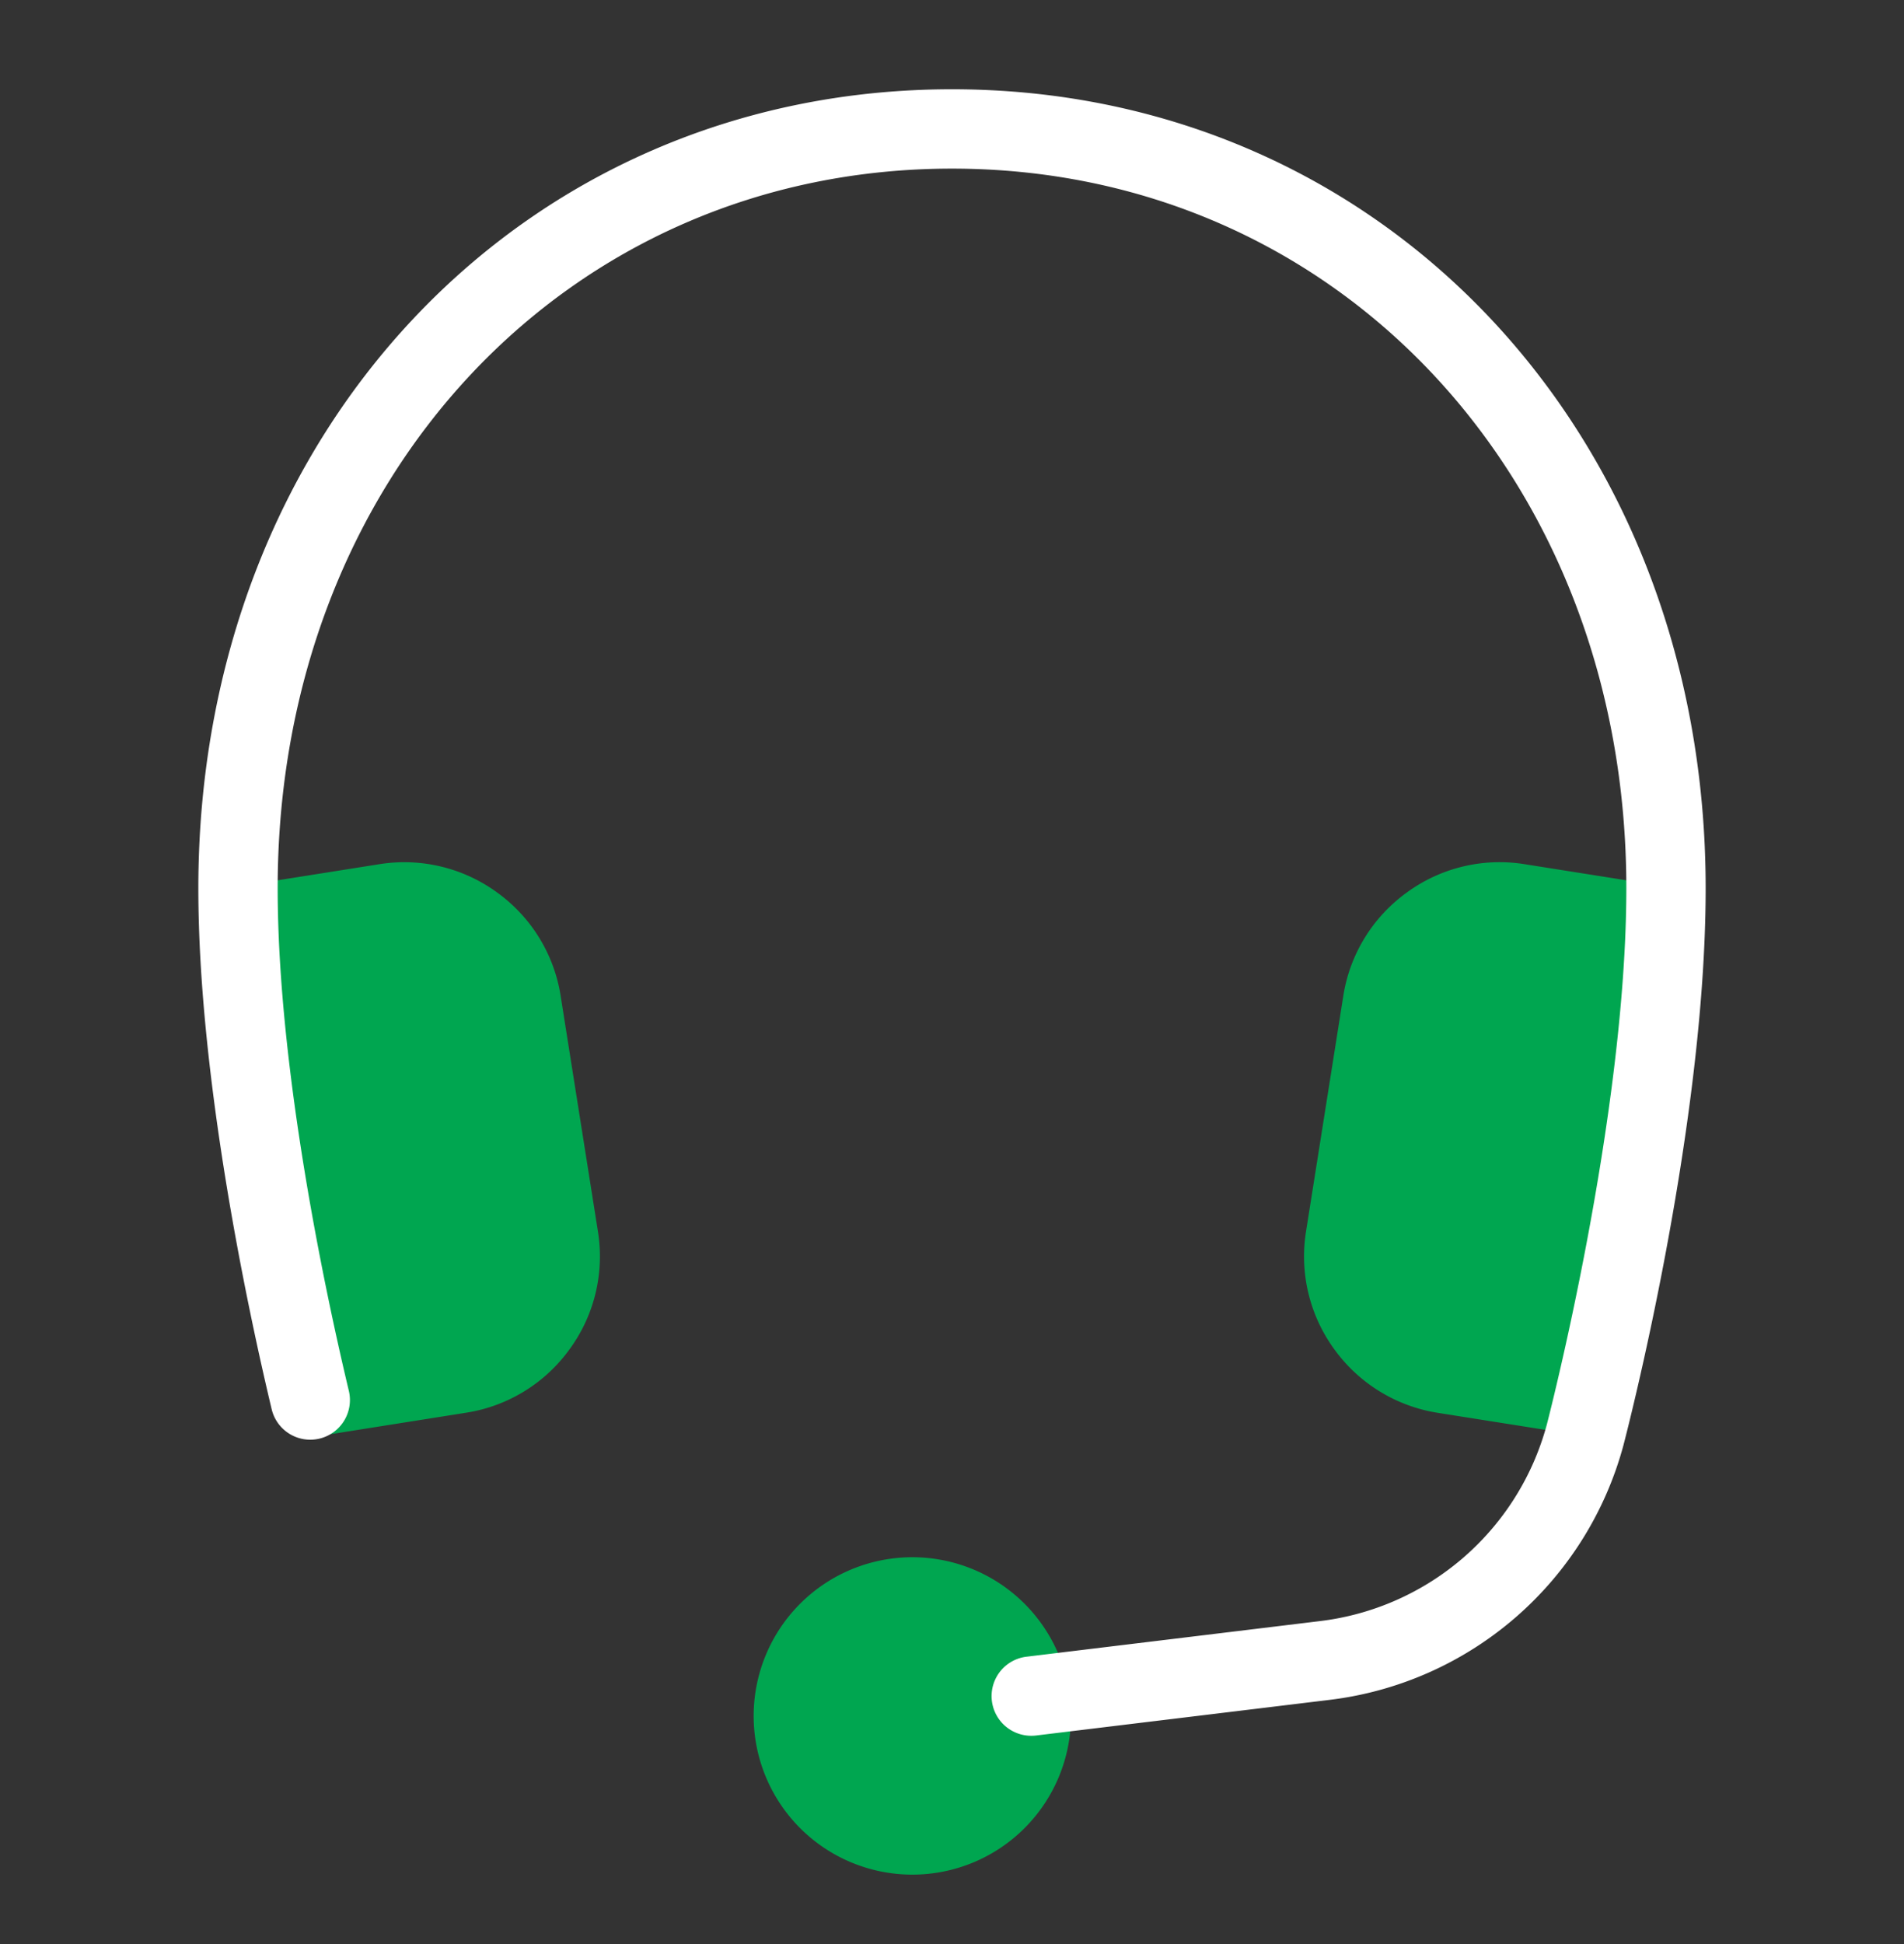
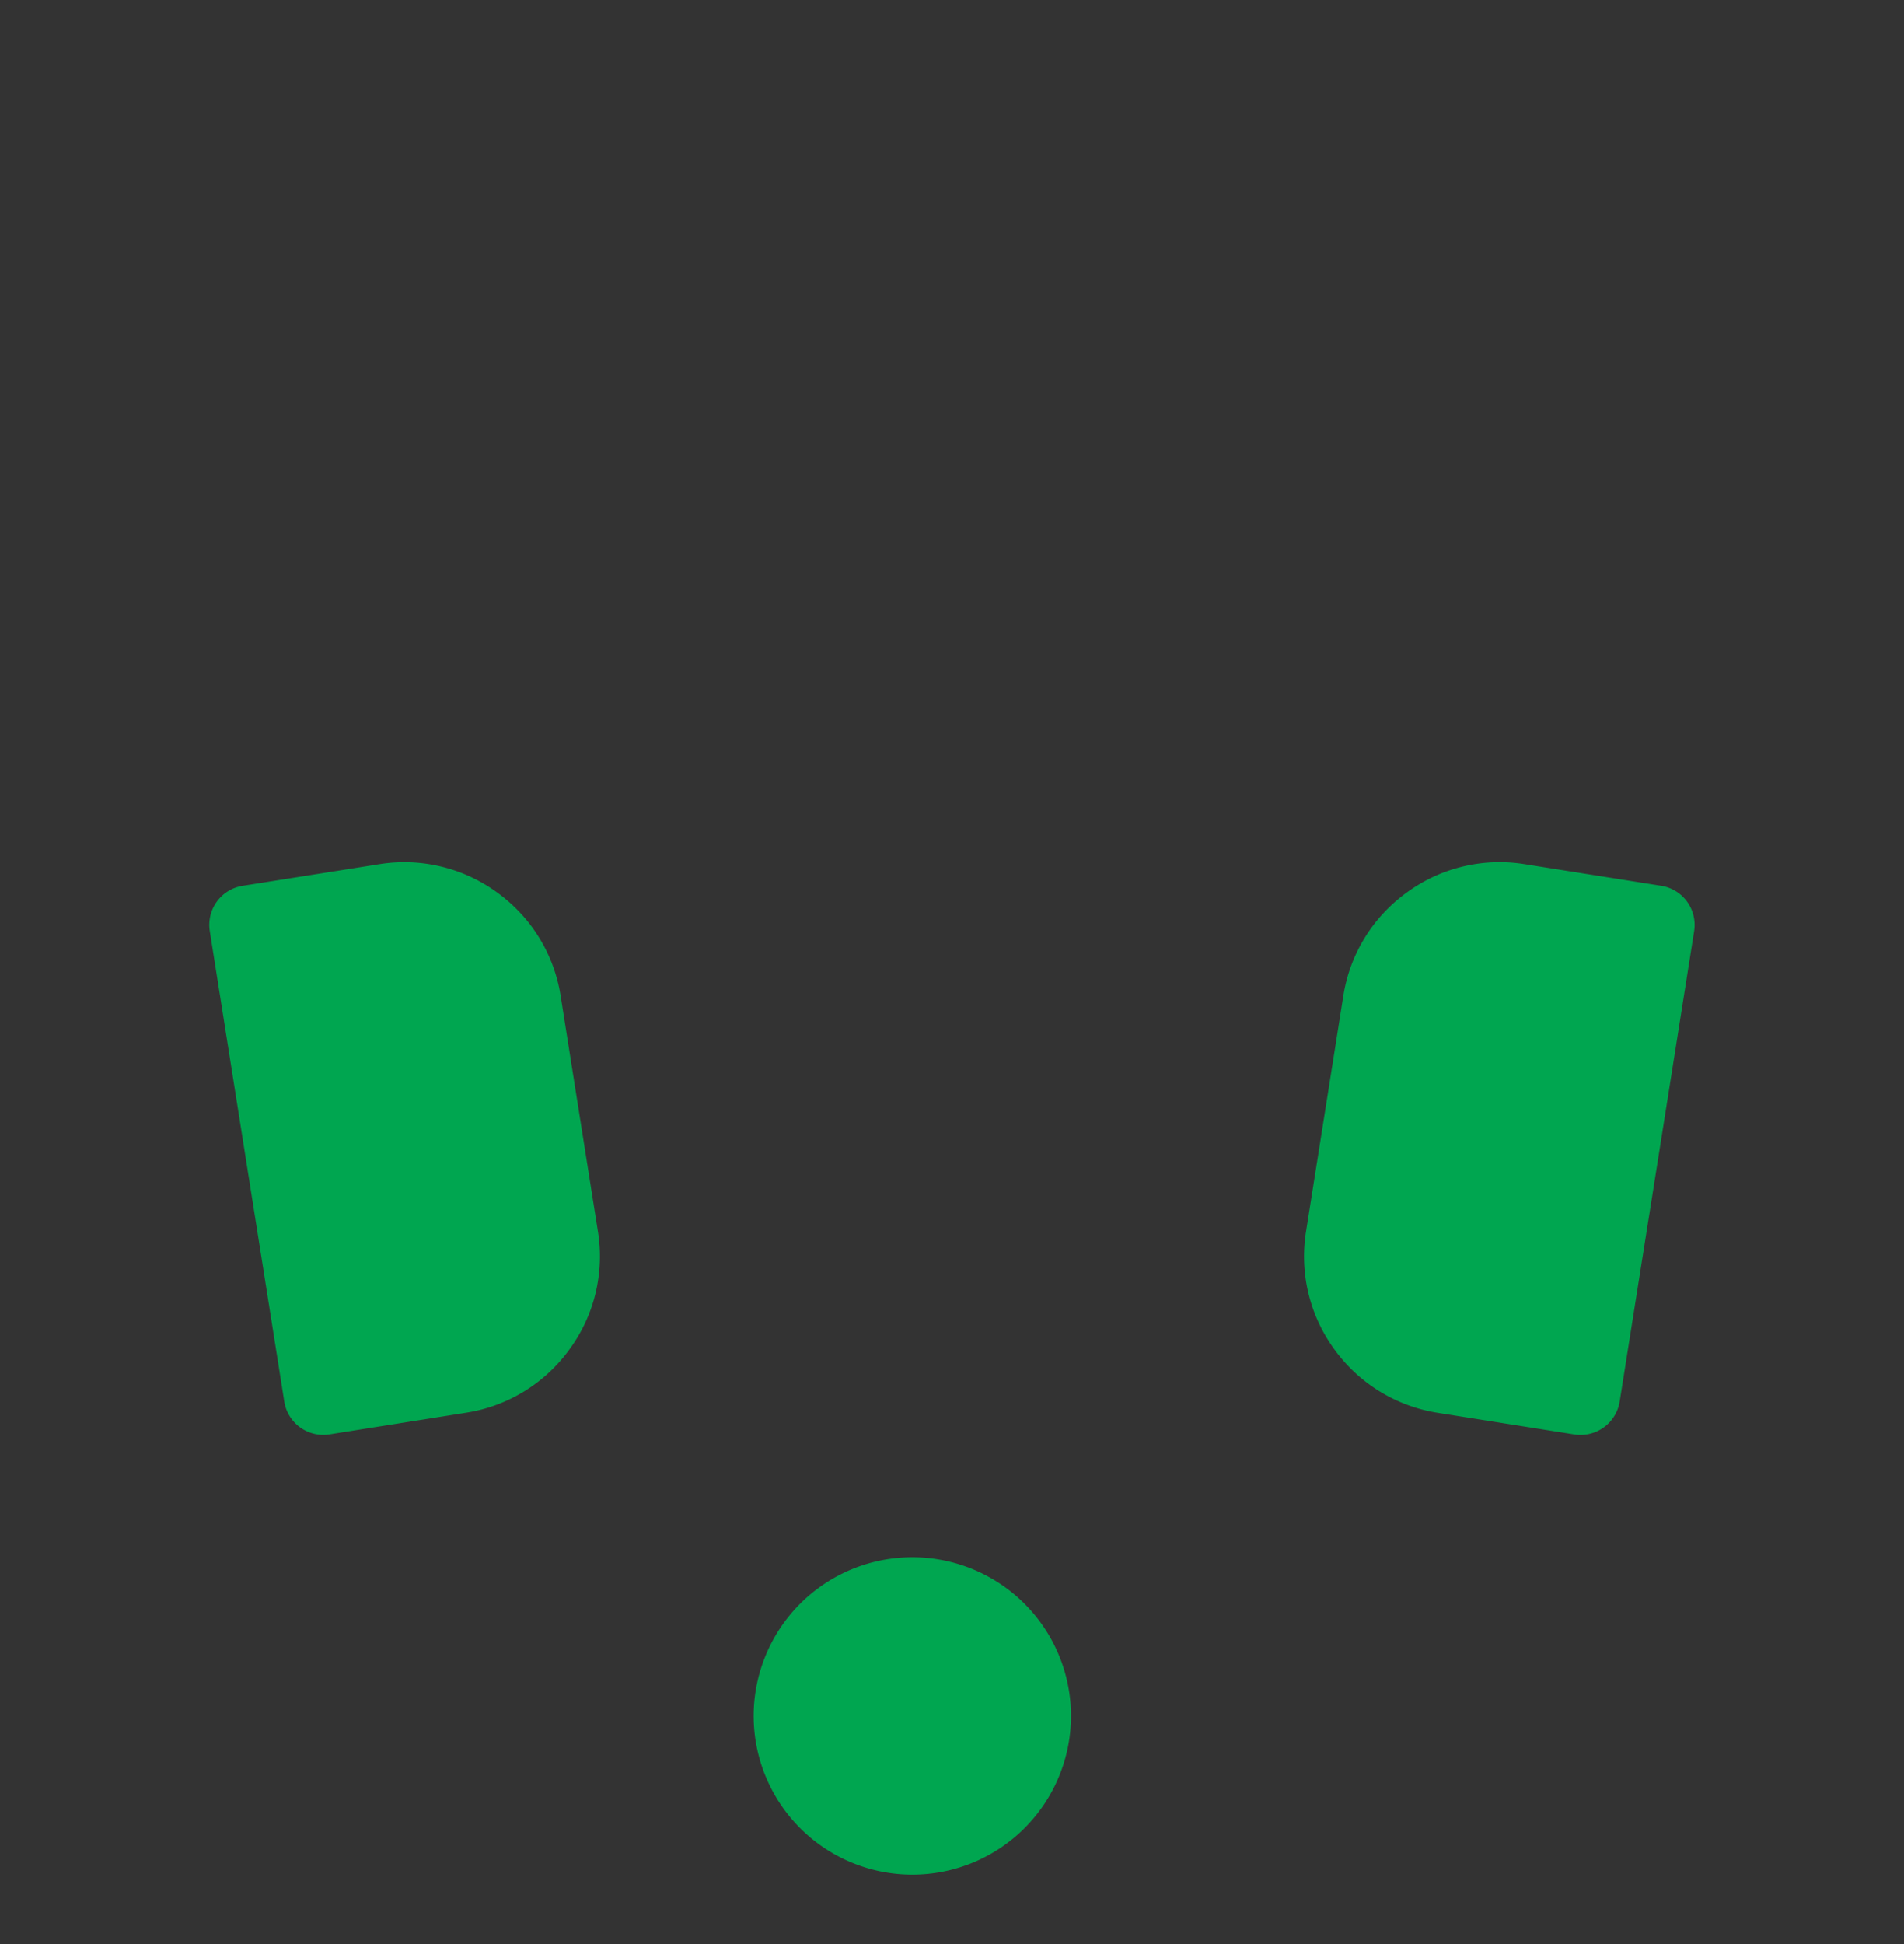
<svg xmlns="http://www.w3.org/2000/svg" width="48" height="49" fill="none">
  <rect width="100%" height="100%" fill="#333333" stroke="none" />
  <path fill="#00A650" d="M23 47.25a4 4 0 1 0 0-8 4 4 0 0 0 0 8M15.073 31.034l-.938-5.927a3.97 3.97 0 0 0-1.6-2.61 3.97 3.97 0 0 0-2.977-.714l-3.438.544a.996.996 0 0 0-.831 1.143l1.877 11.853a.996.996 0 0 0 1.143.83l3.439-.545a3.97 3.97 0 0 0 2.61-1.599 3.96 3.96 0 0 0 .715-2.975M42.532 22.727a1 1 0 0 0-.652-.4l-3.438-.544a3.96 3.96 0 0 0-2.978.714 3.97 3.97 0 0 0-1.6 2.61l-.938 5.927a3.97 3.97 0 0 0 .714 2.977 3.98 3.98 0 0 0 2.61 1.6l3.439.544a1 1 0 0 0 1.143-.83l1.877-11.853a1 1 0 0 0-.177-.745" />
-   <path fill="#fff" d="M25.999 43.75a1 1 0 0 1-.119-1.993l7.384-.896a6.76 6.76 0 0 0 5.731-4.953C39.013 35.84 41 28.188 41 22.39c0-10.341-7.309-18.14-17-18.14S7 12.049 7 22.39c0 4.643 1.253 10.396 1.791 12.652a1 1 0 1 1-1.945.465C6.291 33.18 5 27.245 5 22.39 5 10.908 13.168 2.25 24 2.25s19 8.658 19 20.14c0 6.06-1.988 13.711-2.072 14.034a8.76 8.76 0 0 1-7.424 6.423l-7.384.896a1 1 0 0 1-.121.007" />
</svg>